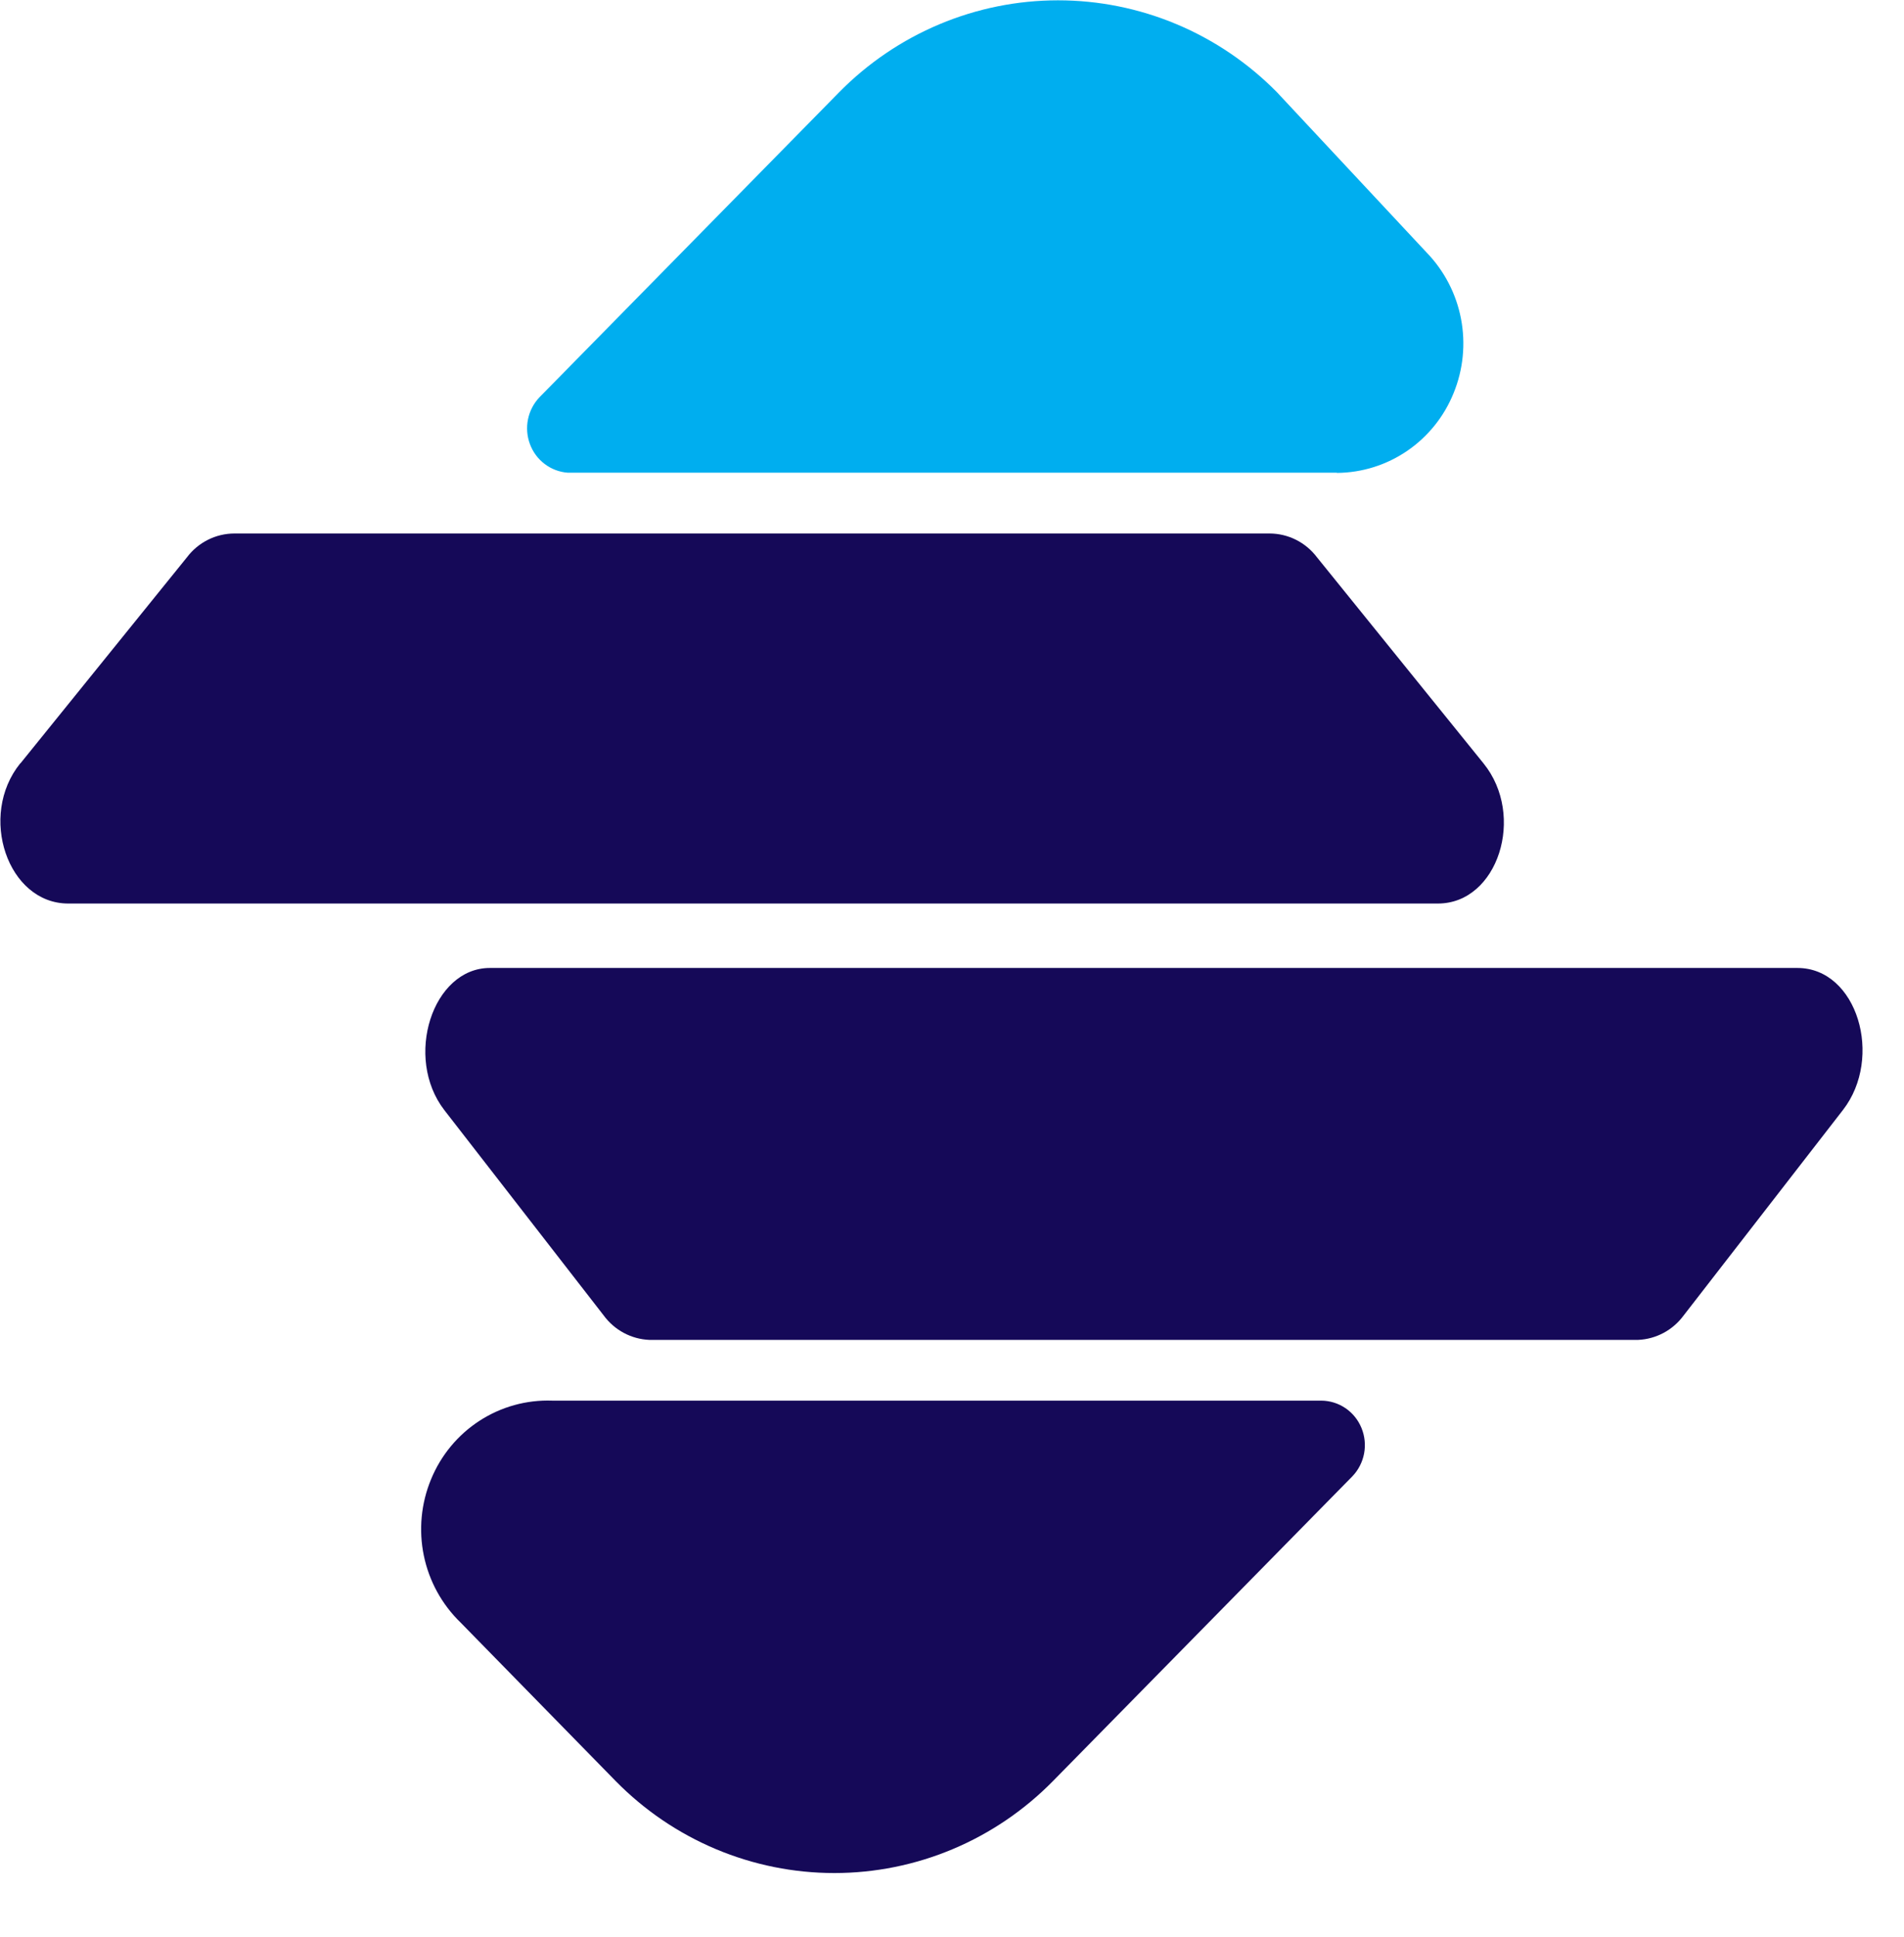
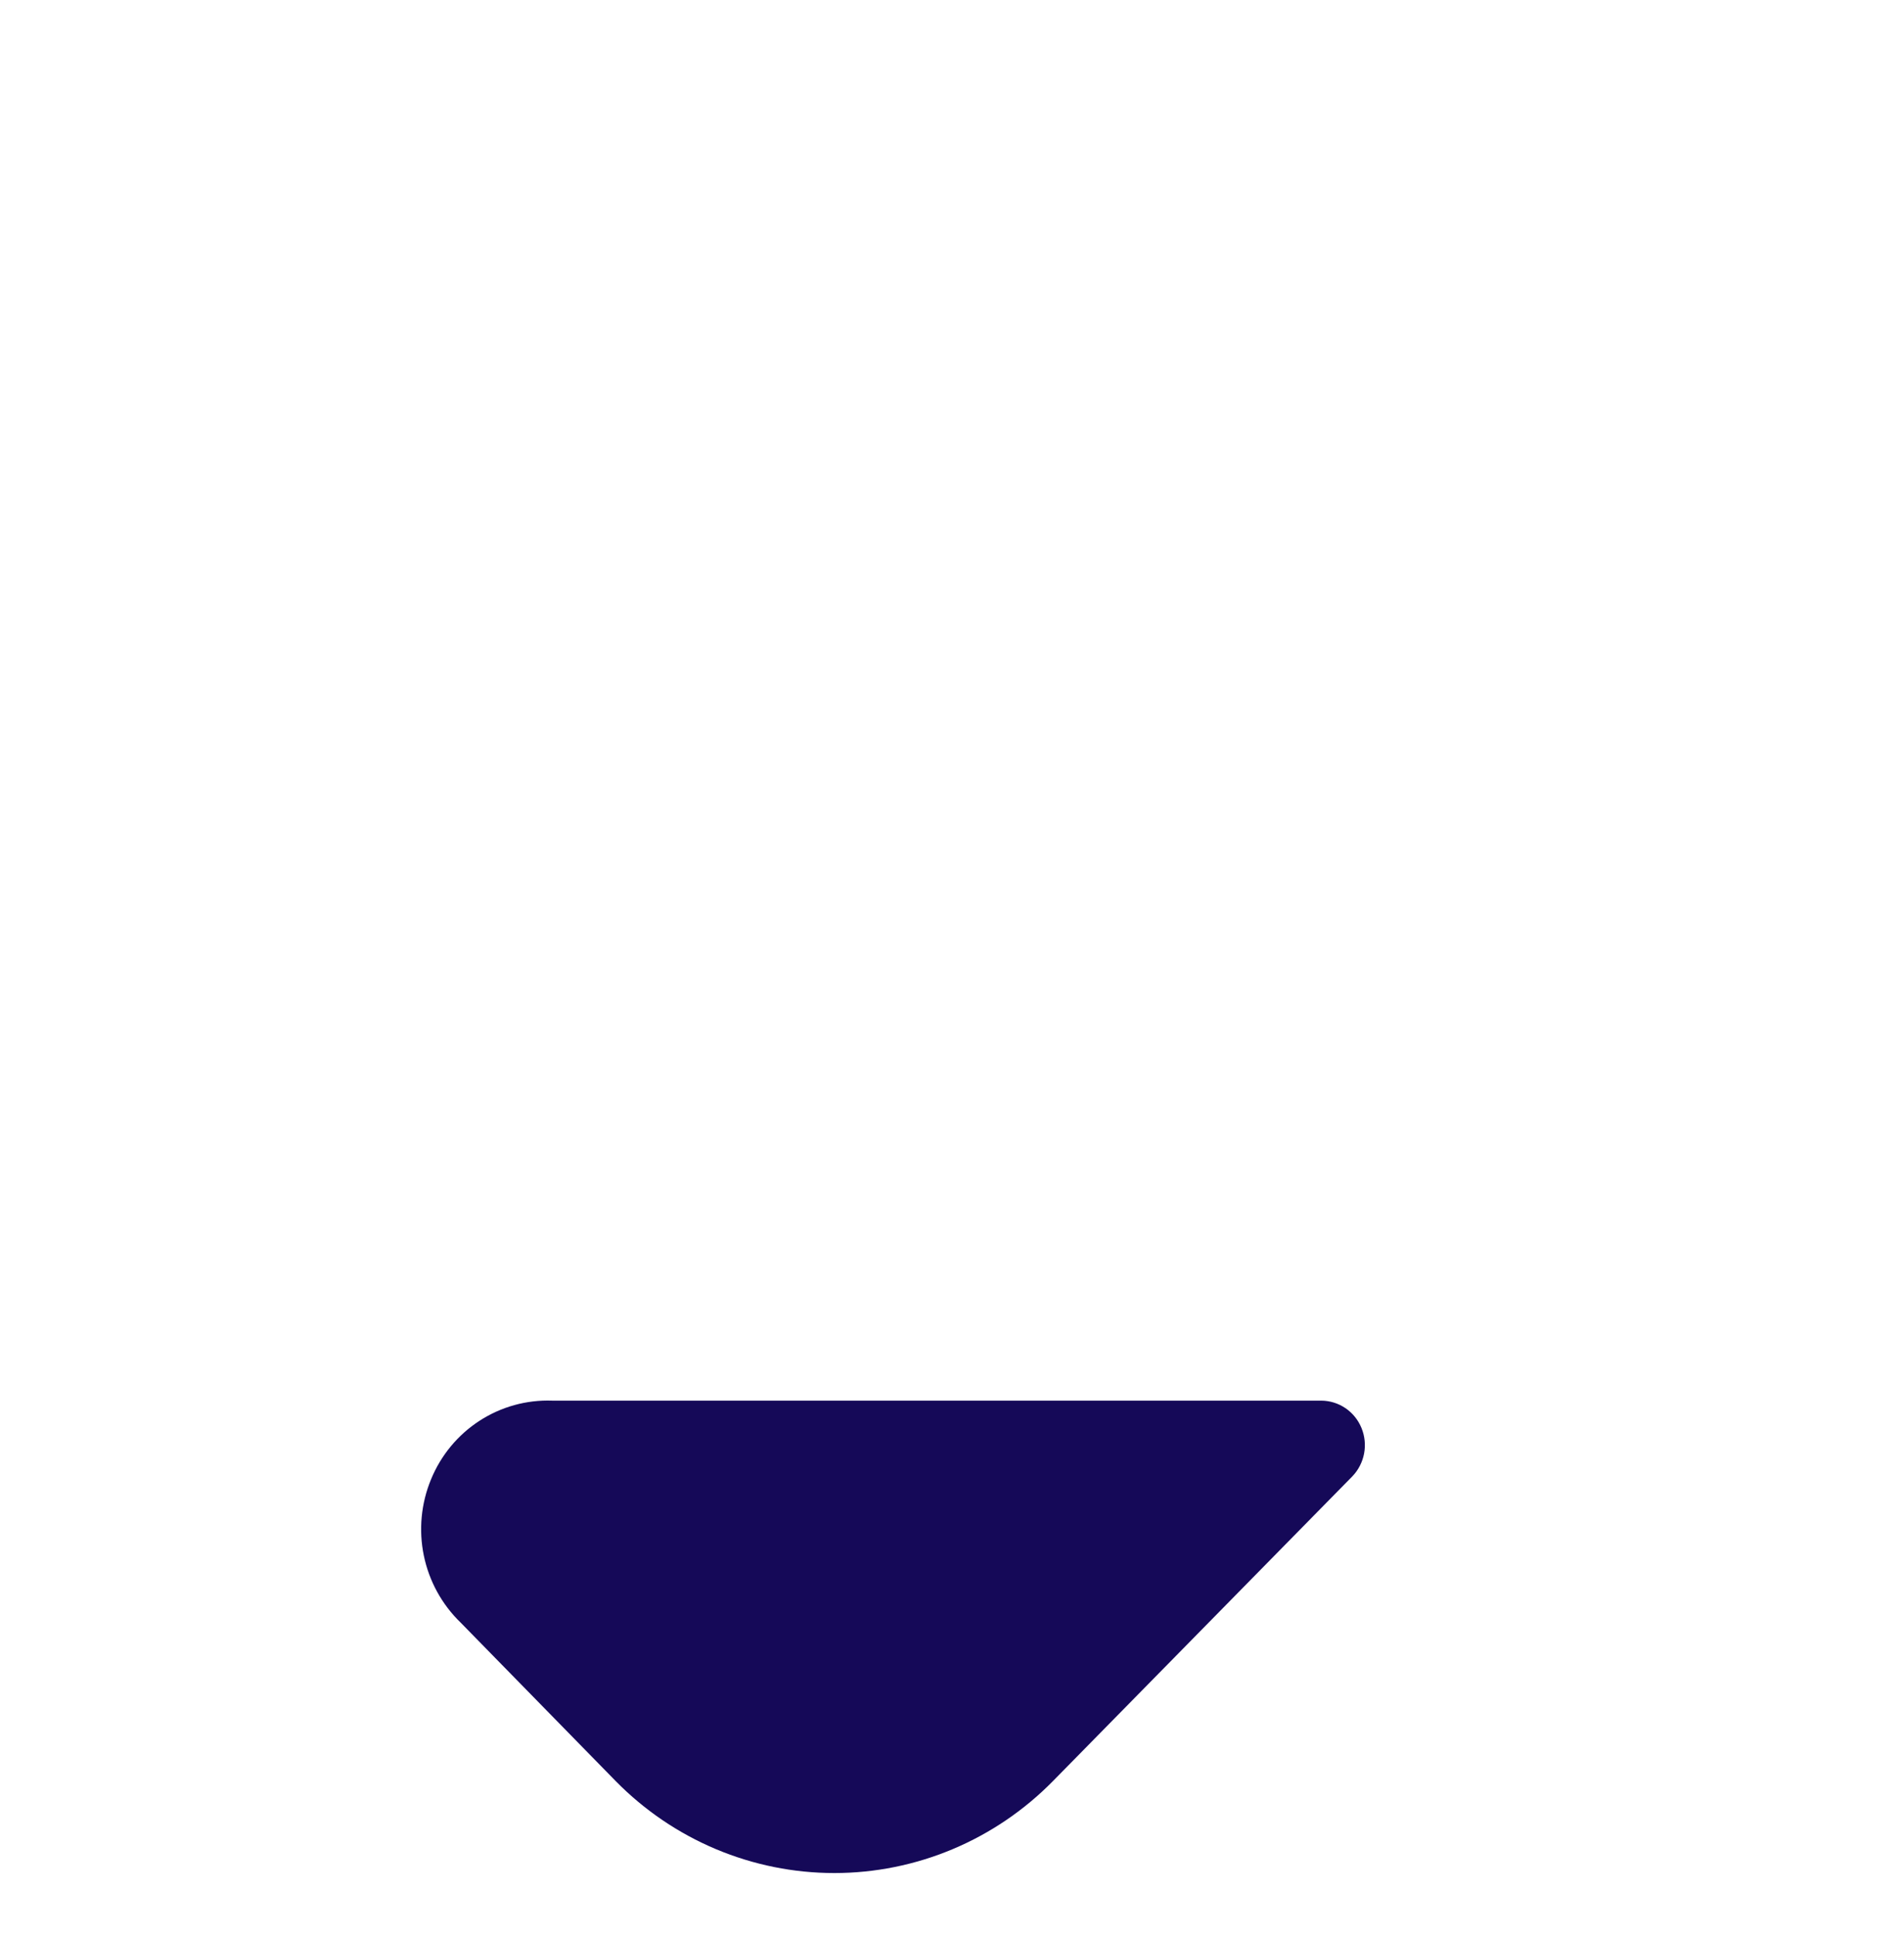
<svg xmlns="http://www.w3.org/2000/svg" width="828" height="842" viewBox="0 0 828 842" fill="none">
-   <path fill-rule="evenodd" clip-rule="evenodd" d="M581.389 205.462H246.908C243.273 205.197 239.789 203.883 236.873 201.677C233.956 199.471 231.728 196.466 230.454 193.019C229.163 189.561 228.875 185.804 229.623 182.187C230.371 178.57 232.125 175.243 234.678 172.595L364.918 40.102C377.394 27.437 392.228 17.386 408.567 10.528C424.905 3.669 442.426 0.138 460.121 0.138C477.817 0.138 495.337 3.669 511.676 10.528C528.014 17.386 542.848 27.437 555.325 40.102L620.436 109.802C628.087 117.707 633.273 127.703 635.353 138.552C637.434 149.401 636.318 160.628 632.142 170.843C628.025 181.041 621.007 189.779 611.974 195.955C602.942 202.131 592.299 205.468 581.389 205.545V205.462Z" fill="#00AEEF" />
  <path fill-rule="evenodd" clip-rule="evenodd" d="M240.165 608.782H574.597C578.342 608.804 581.998 609.942 585.106 612.053C588.213 614.163 590.634 617.153 592.065 620.647C593.512 624.153 593.91 628.009 593.212 631.741C592.514 635.473 590.75 638.917 588.136 641.649L457.897 774.142C445.447 786.807 430.637 796.859 414.319 803.719C398.002 810.579 380.501 814.111 362.824 814.111C345.148 814.111 327.647 810.579 311.329 803.719C295.012 796.859 280.201 786.807 267.752 774.142L200.299 705.235C192.178 697.384 186.603 687.234 184.309 676.123C182.015 665.011 183.109 653.459 187.447 642.988C191.732 632.542 199.078 623.668 208.5 617.555C217.923 611.441 228.971 608.38 240.165 608.782Z" fill="#150958" />
-   <path fill-rule="evenodd" clip-rule="evenodd" d="M213.028 420.72H781.645C807.693 420.72 819.153 459.668 801.438 482.471L732.152 571.786C729.841 574.926 726.865 577.507 723.441 579.339C720.017 581.172 716.23 582.21 712.358 582.378H282.347C278.475 582.21 274.688 581.172 271.264 579.339C267.84 577.507 264.864 574.926 262.553 571.786L193.267 482.554C175.552 459.684 188.06 420.72 213.028 420.72Z" fill="#150958" />
-   <path fill-rule="evenodd" clip-rule="evenodd" d="M8.902 331.773L81.316 242.211C83.731 239.011 86.843 236.415 90.412 234.624C93.98 232.833 97.91 231.895 101.895 231.883H552.126C556.112 231.895 560.041 232.833 563.61 234.624C567.178 236.415 570.291 239.011 572.706 242.211L645.119 331.773C663.619 354.56 651.373 392.715 625.325 392.715H29.662C3.352 392.715 -9.631 354.56 8.82 331.773H8.902Z" fill="#150958" />
</svg>